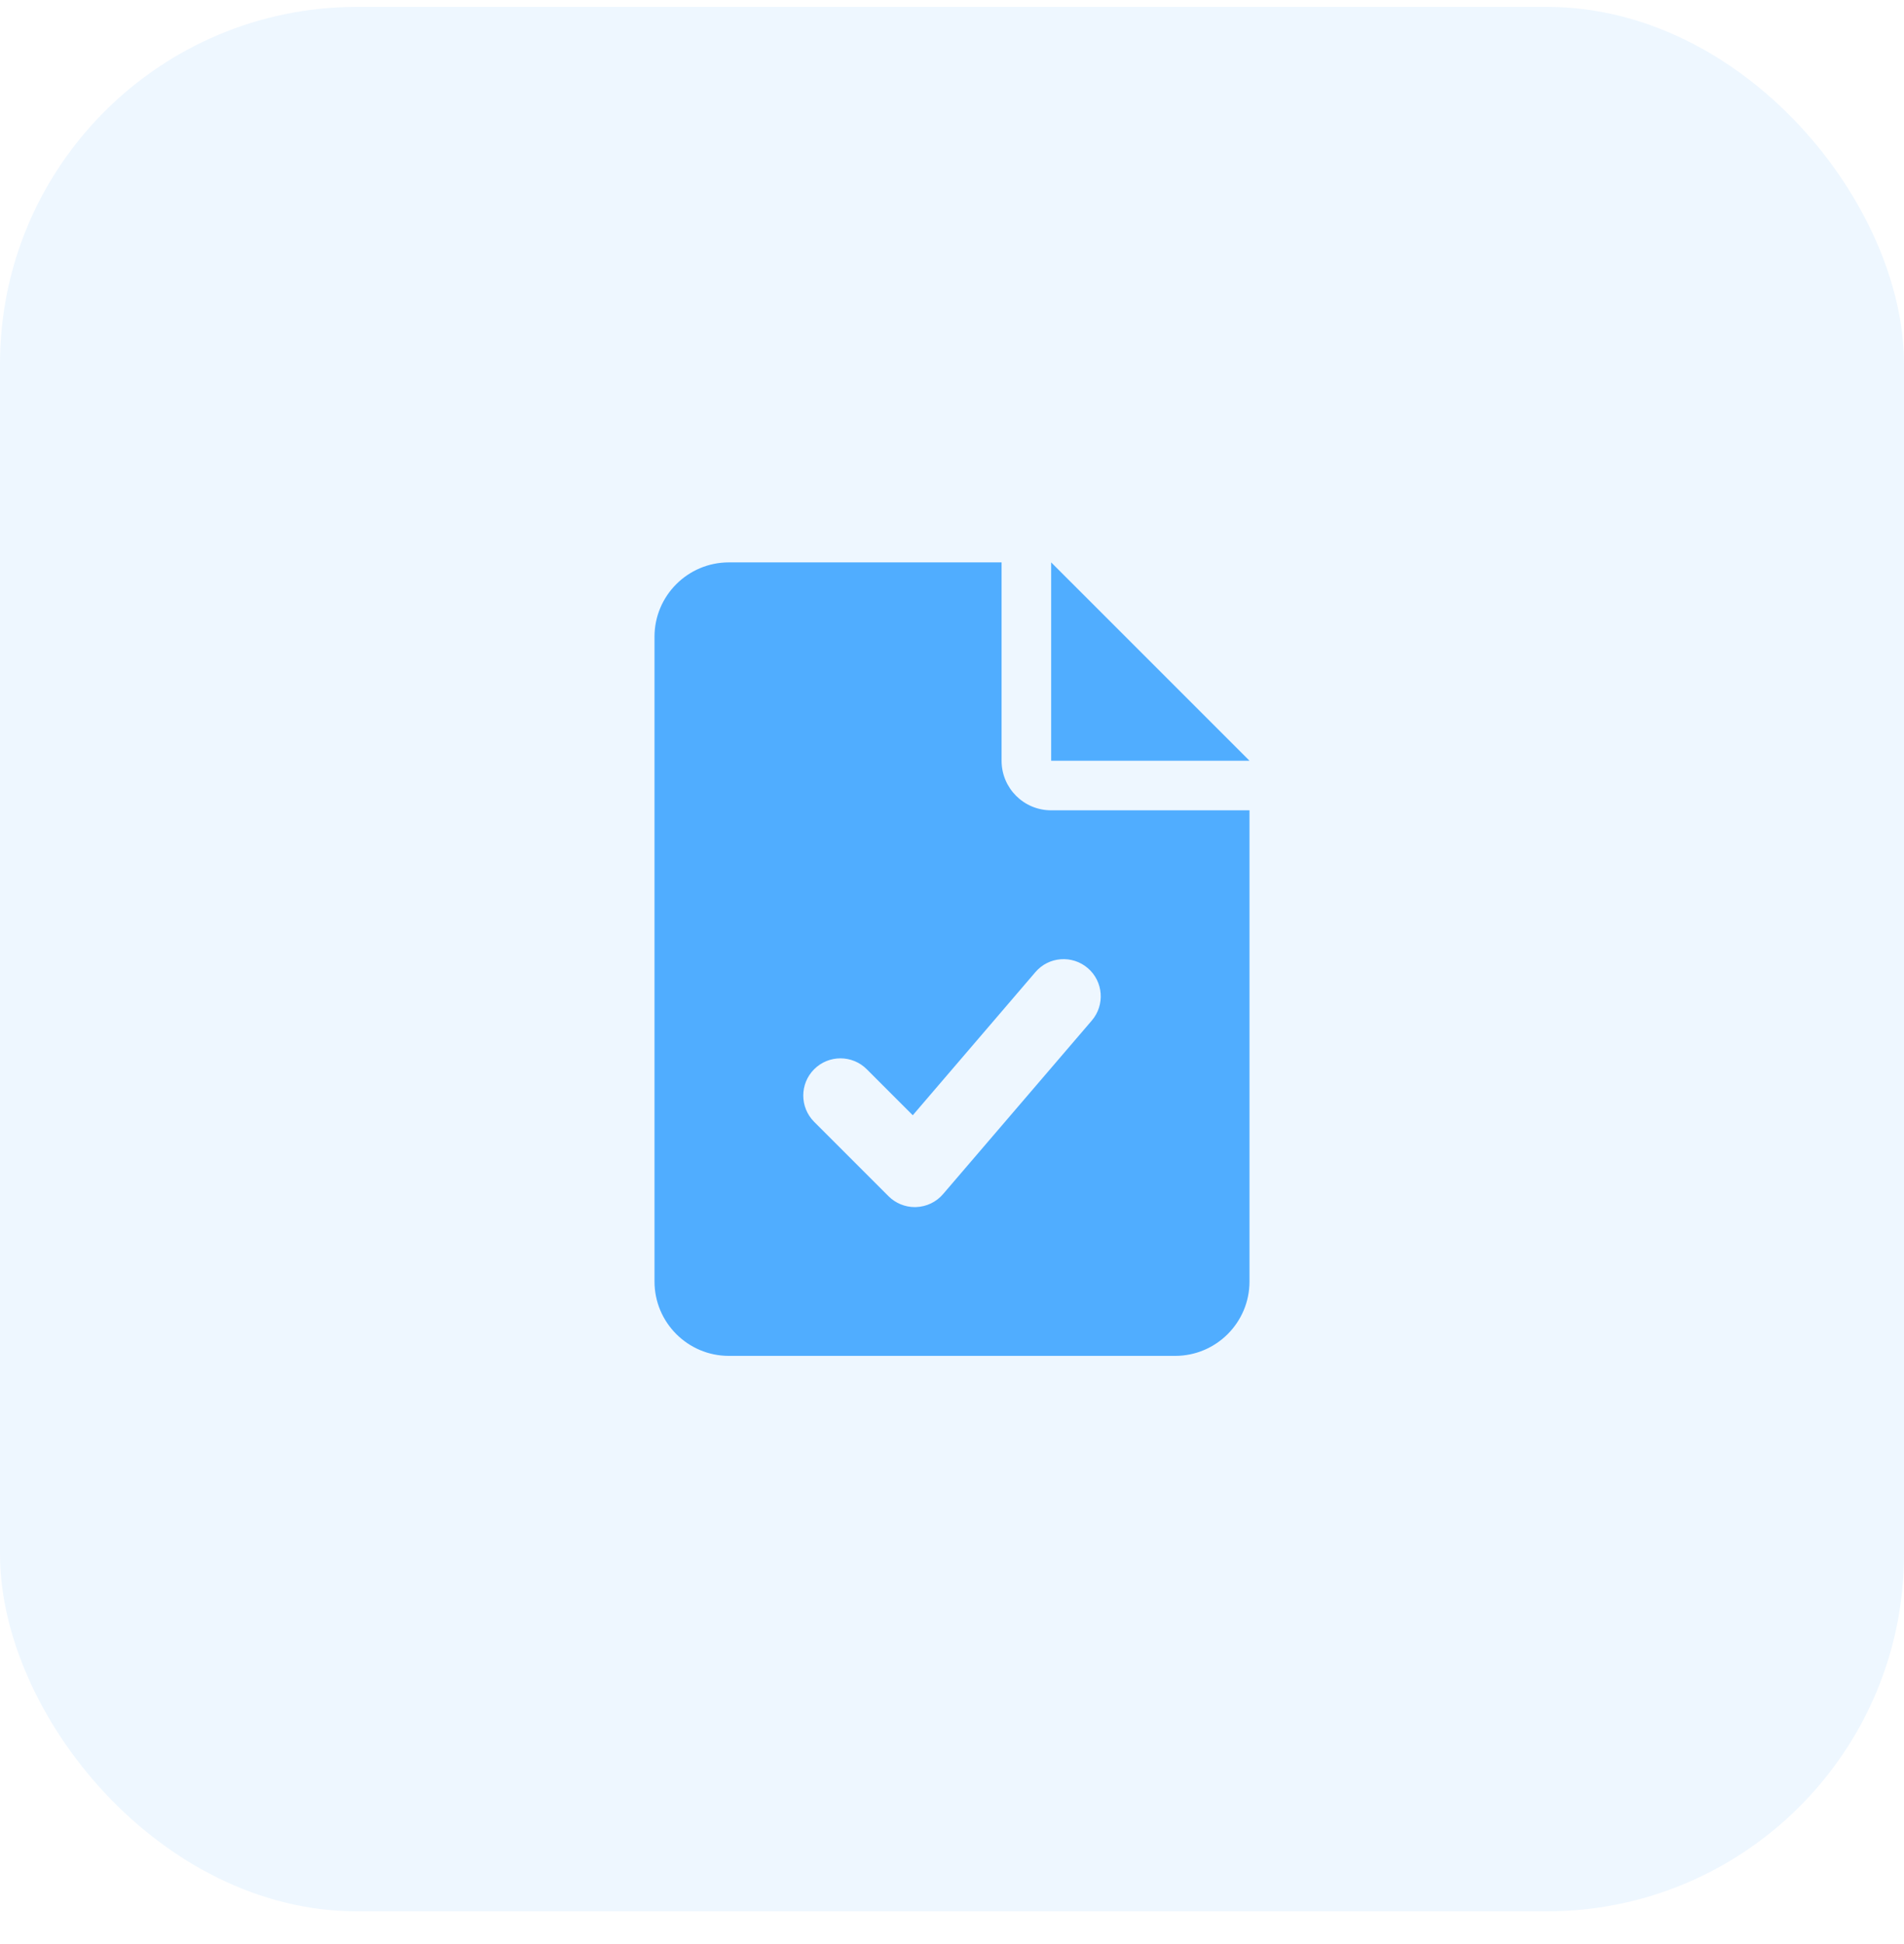
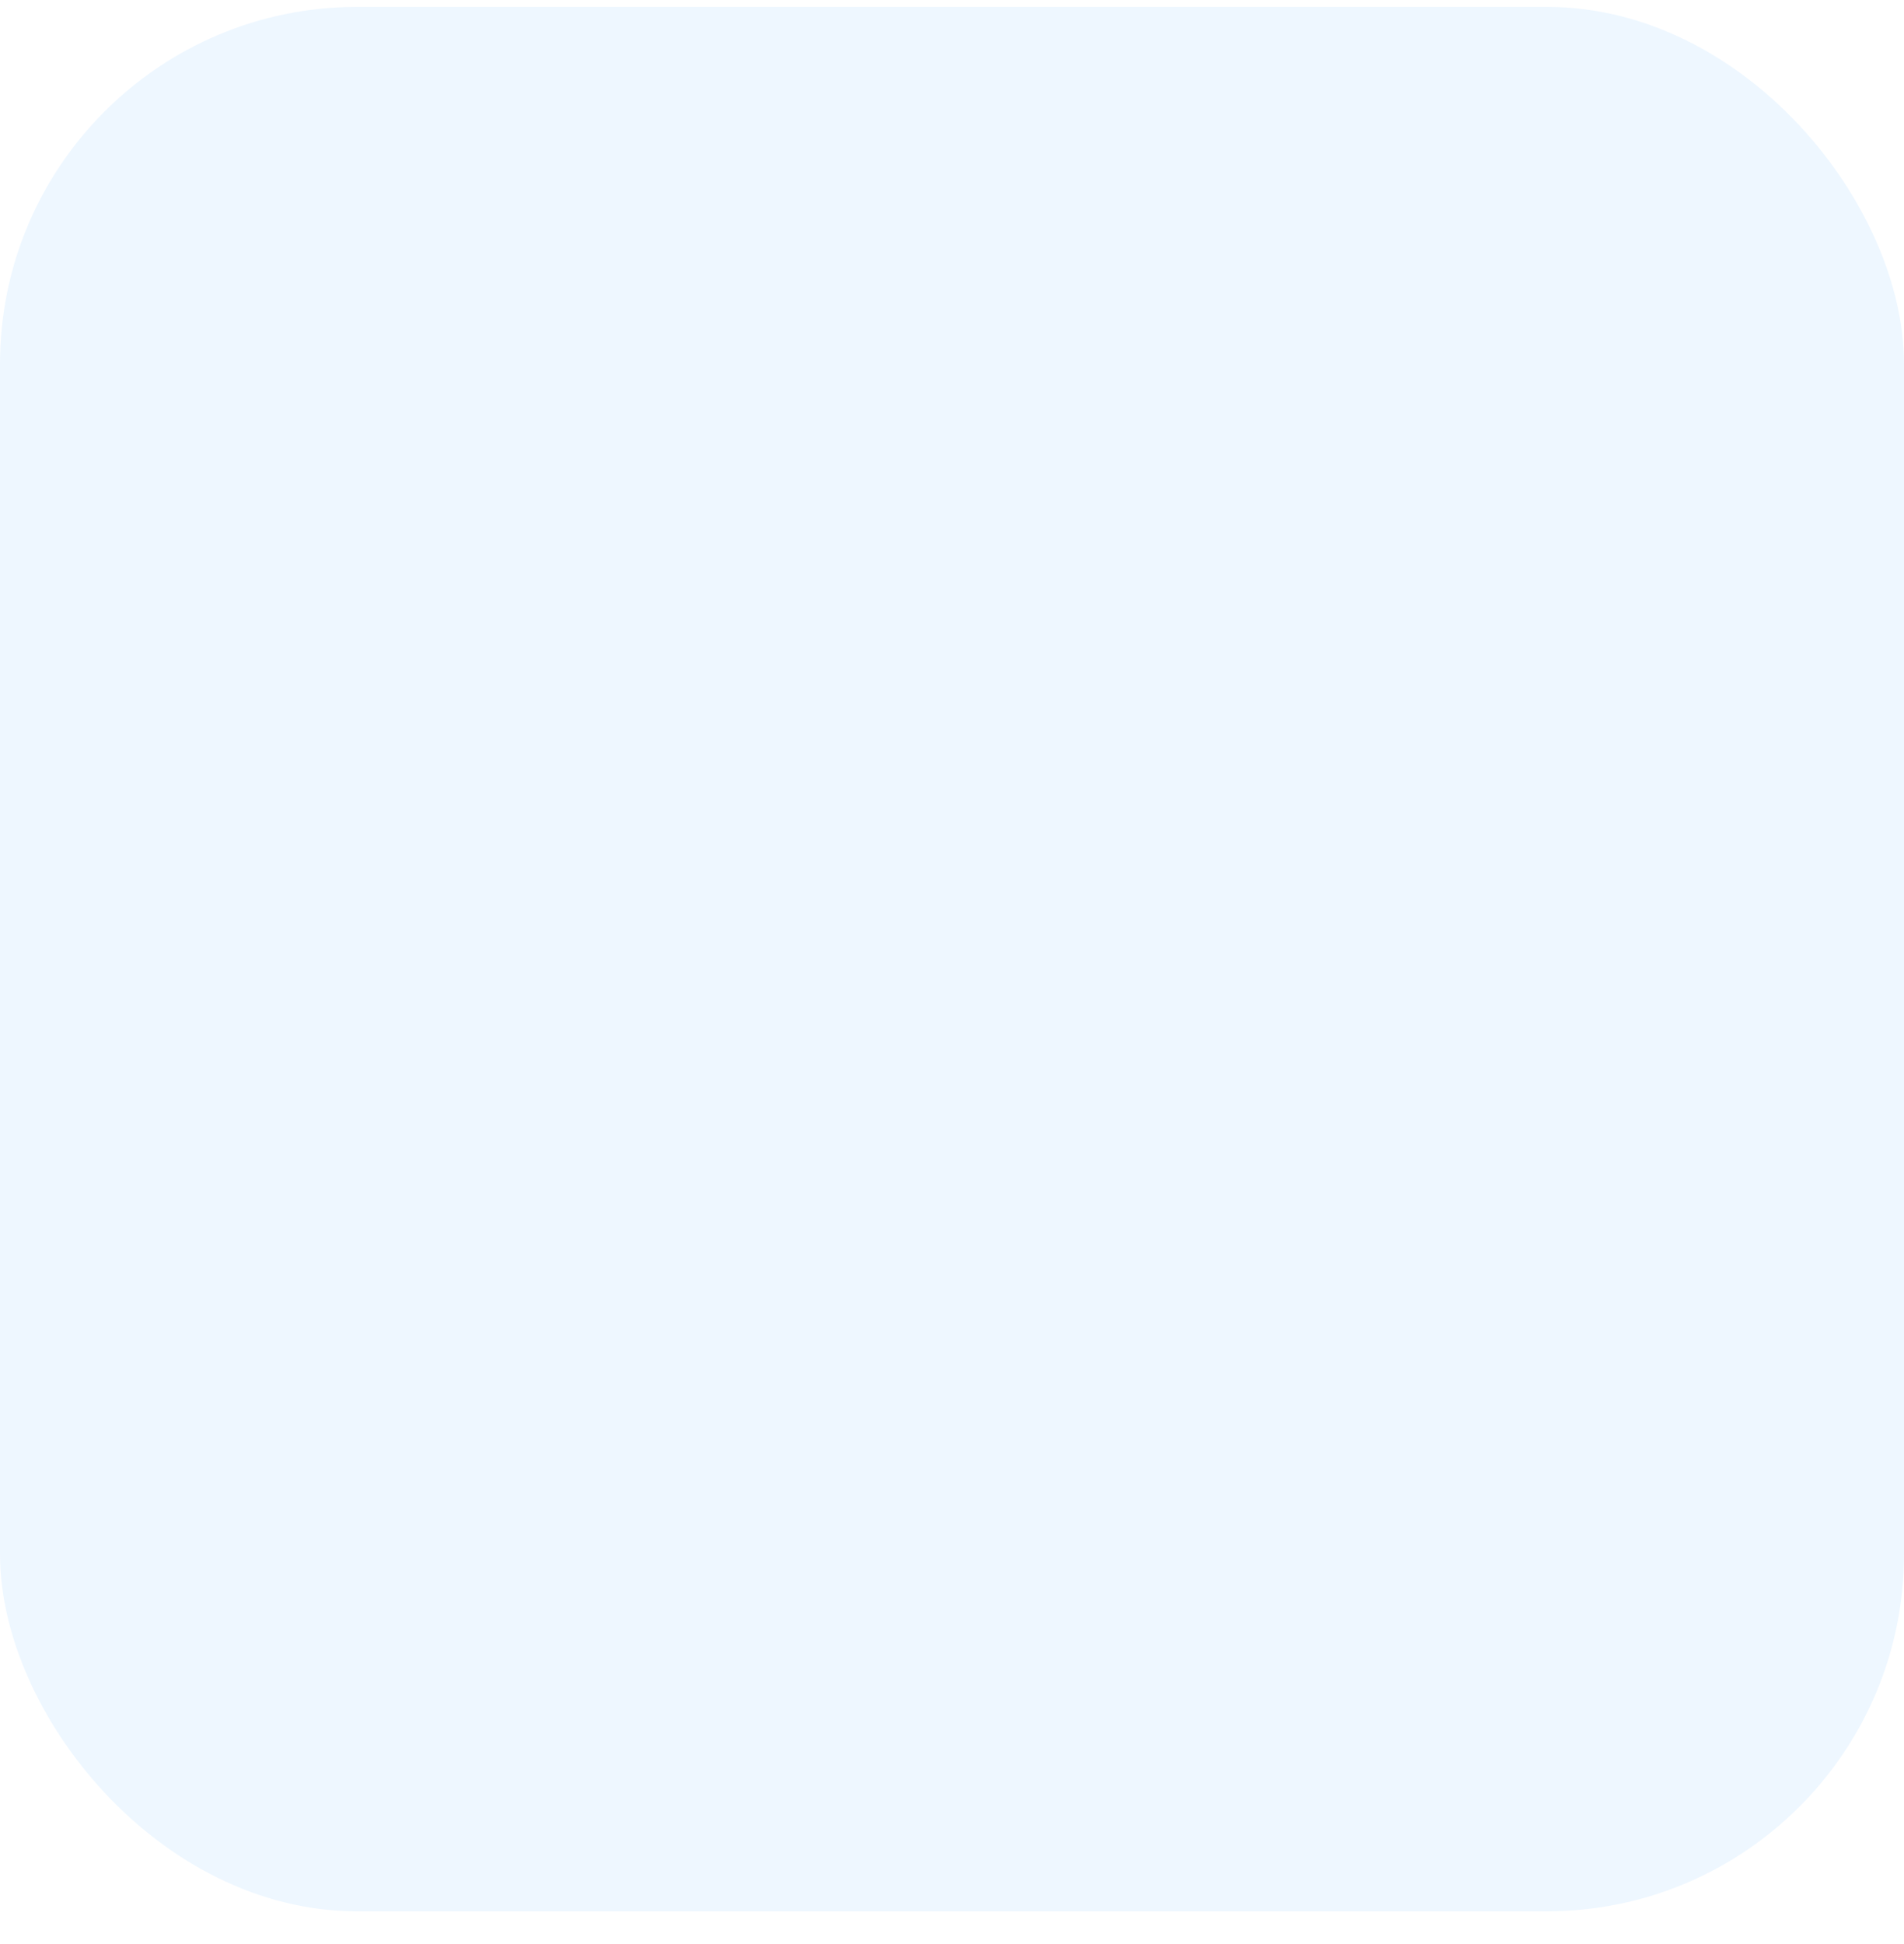
<svg xmlns="http://www.w3.org/2000/svg" width="48" height="49" viewBox="0 0 48 49" fill="none">
  <rect y="0.174" width="48" height="48" rx="9" fill="#50ADFF" fill-opacity="0.1" />
  <g clip-path="url(#clip0_2299_2593)">
    <g clip-path="url(#clip1_2299_2593)">
-       <path d="M26.5 20.424H31.5V32.3C31.5 33.335 30.66 34.175 29.625 34.175H18.375C17.34 34.175 16.5 33.335 16.5 32.3V16.049C16.5 15.014 17.34 14.175 18.375 14.175H25.25L25.25 19.174C25.25 19.866 25.809 20.424 26.5 20.424ZM26.102 24.503L23.011 28.11L21.851 26.95C21.485 26.584 20.891 26.584 20.525 26.95C20.159 27.316 20.159 27.909 20.525 28.276L22.4 30.151C22.576 30.326 22.815 30.425 23.063 30.425C23.075 30.425 23.087 30.425 23.098 30.424C23.36 30.414 23.605 30.296 23.774 30.098L27.524 25.723C27.861 25.33 27.816 24.738 27.423 24.401C27.031 24.065 26.438 24.108 26.102 24.503Z" fill="#50ADFF" />
+       <path d="M26.5 20.424H31.5V32.3C31.5 33.335 30.66 34.175 29.625 34.175H18.375V16.049C16.5 15.014 17.34 14.175 18.375 14.175H25.25L25.25 19.174C25.25 19.866 25.809 20.424 26.5 20.424ZM26.102 24.503L23.011 28.11L21.851 26.95C21.485 26.584 20.891 26.584 20.525 26.95C20.159 27.316 20.159 27.909 20.525 28.276L22.4 30.151C22.576 30.326 22.815 30.425 23.063 30.425C23.075 30.425 23.087 30.425 23.098 30.424C23.36 30.414 23.605 30.296 23.774 30.098L27.524 25.723C27.861 25.33 27.816 24.738 27.423 24.401C27.031 24.065 26.438 24.108 26.102 24.503Z" fill="#50ADFF" />
      <path d="M26.5 19.174H31.5L26.5 14.175V19.174Z" fill="#50ADFF" />
    </g>
  </g>
  <defs>
    <clipPath id="clip0_2299_2593">
-       <rect width="24" height="24" fill="white" transform="translate(12 12.175)" />
-     </clipPath>
+       </clipPath>
    <clipPath id="clip1_2299_2593">
      <rect width="20" height="20" fill="white" transform="translate(14 14.175)" />
    </clipPath>
  </defs>
</svg>